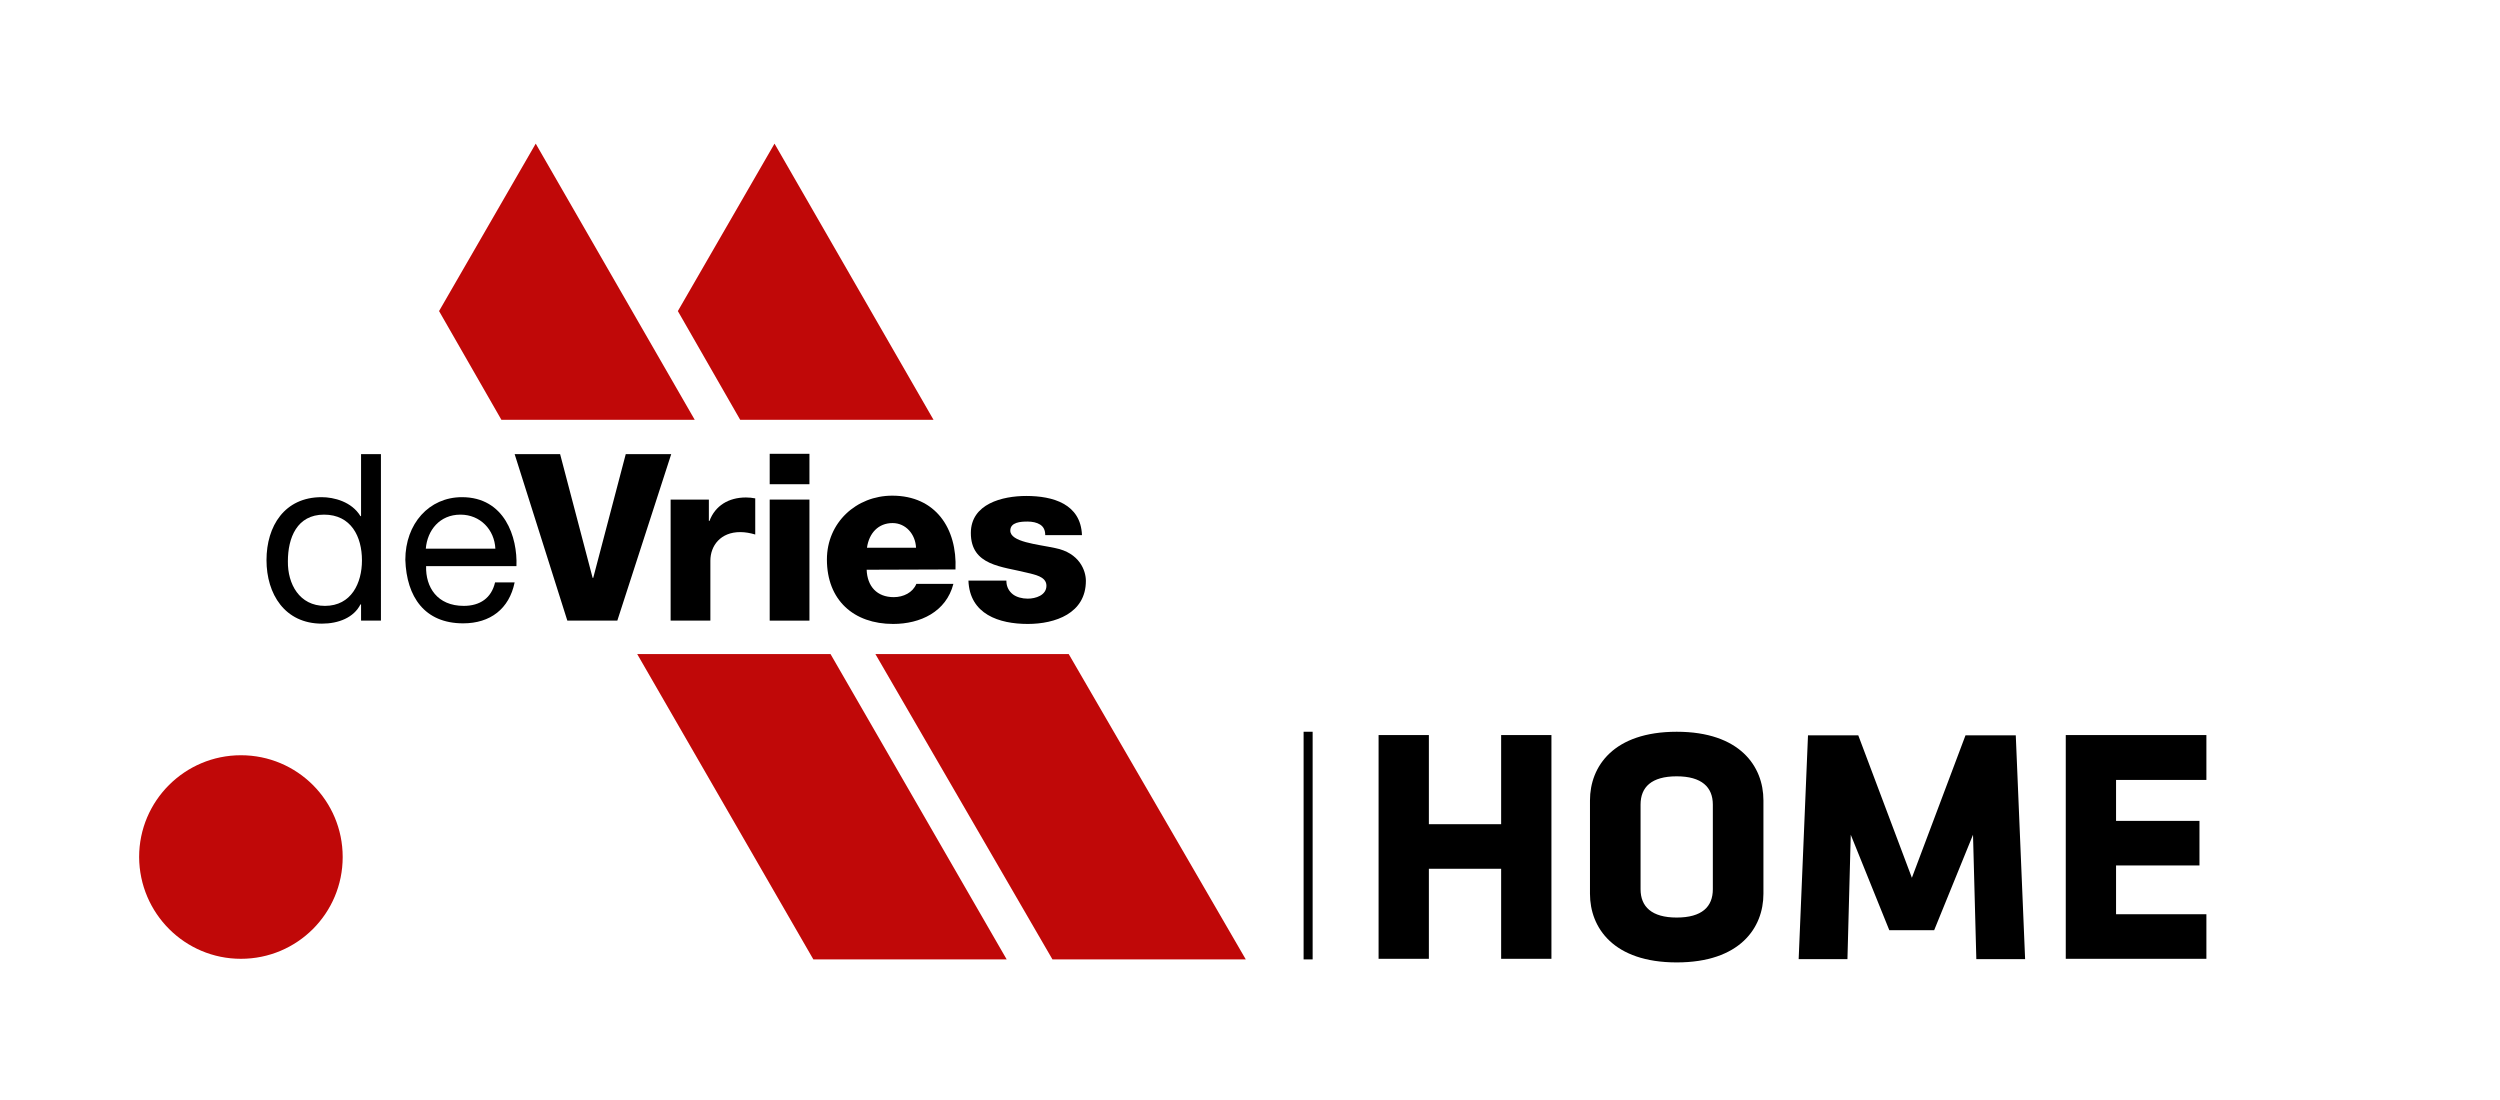
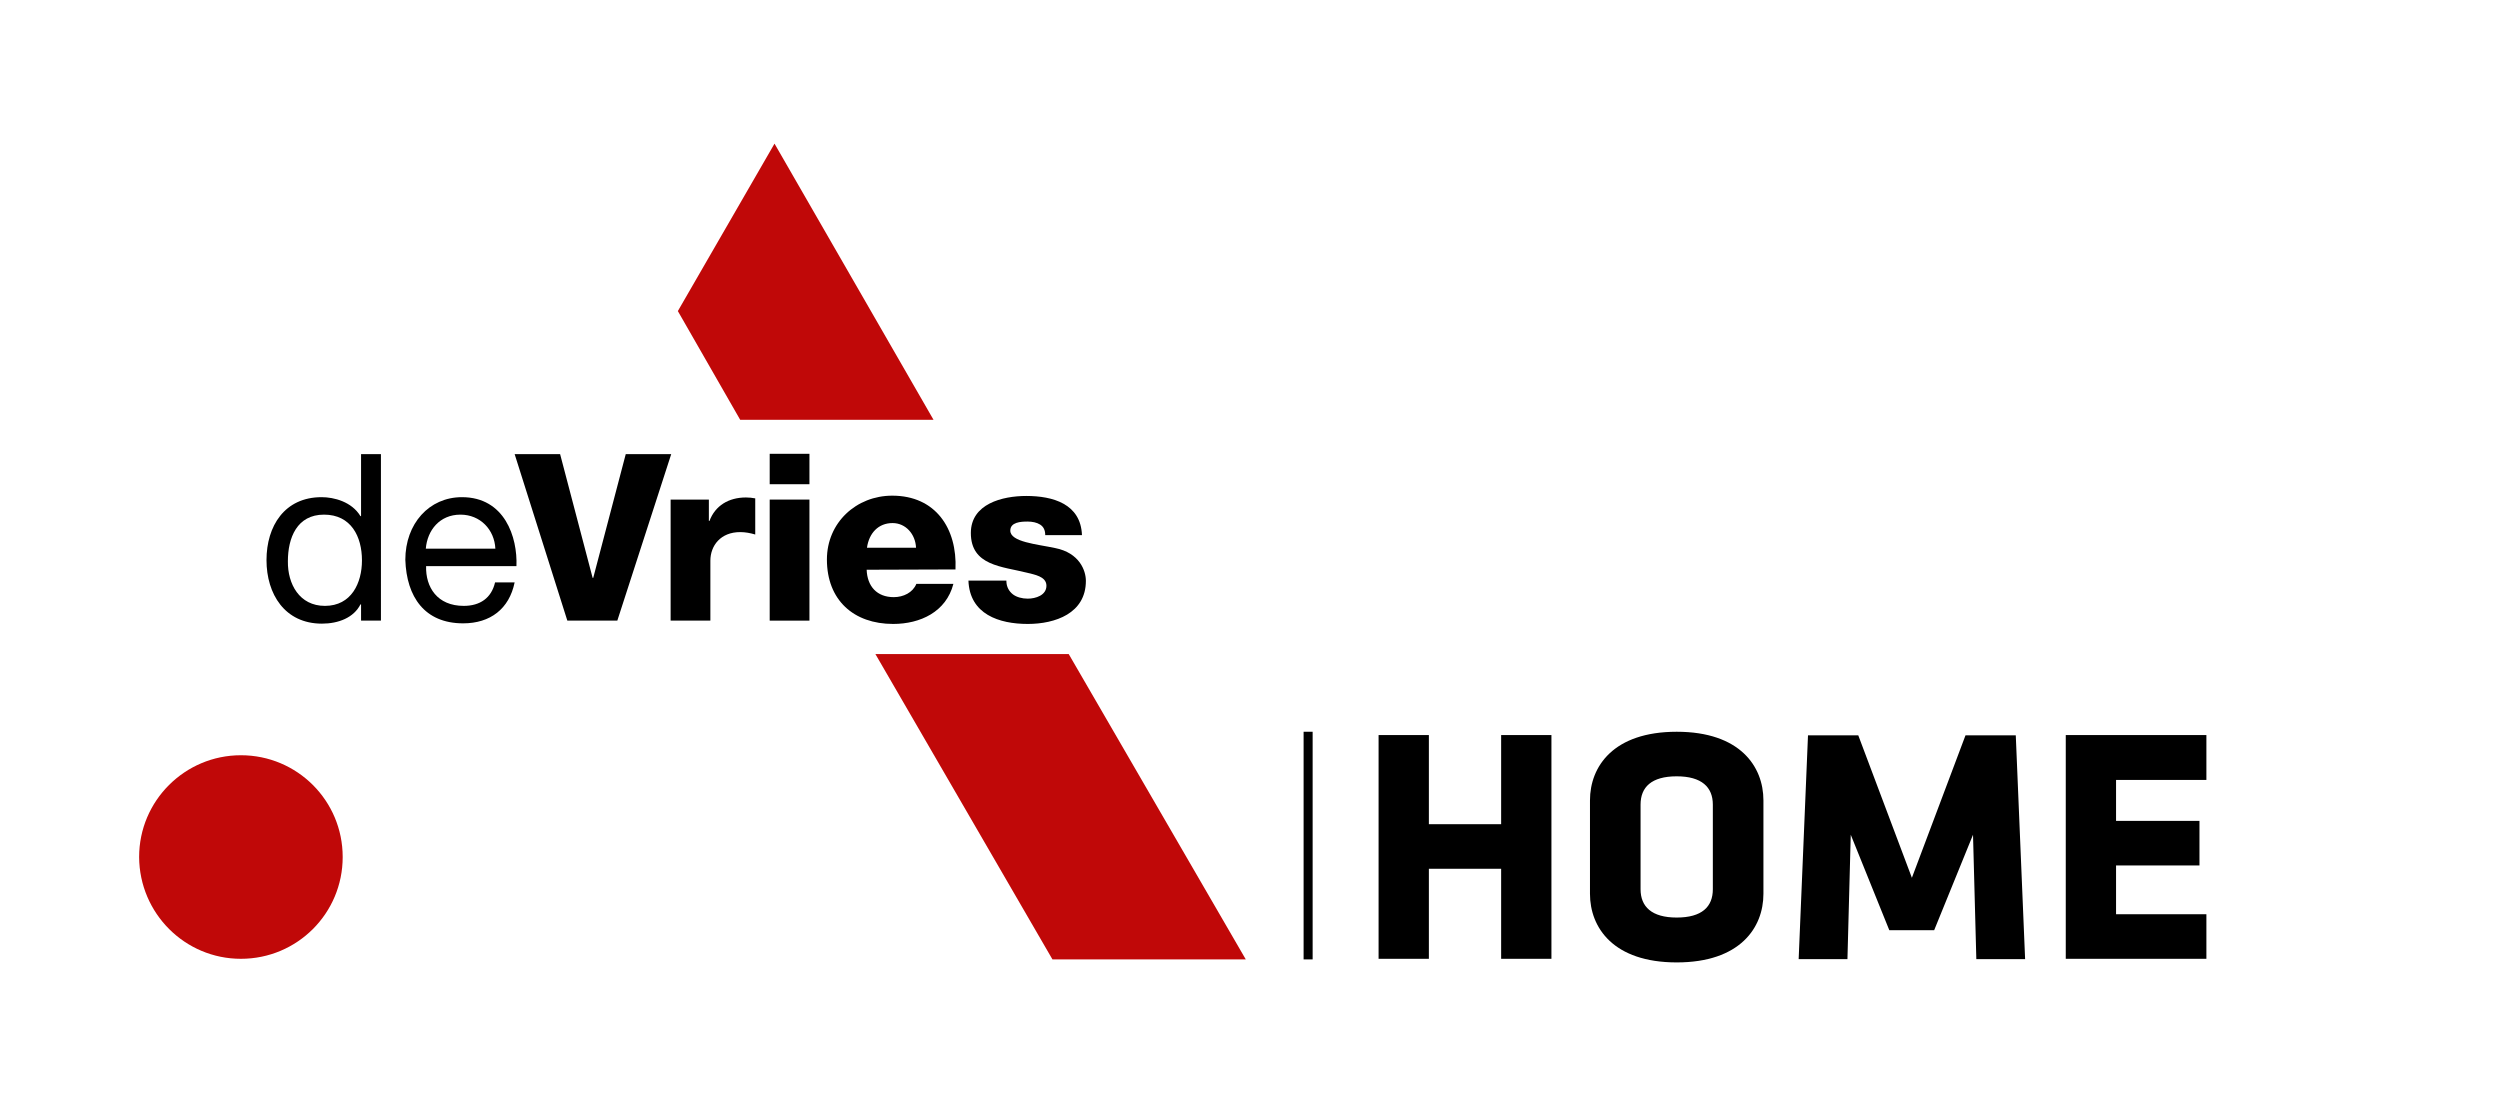
<svg xmlns="http://www.w3.org/2000/svg" version="1.1" id="Ebene_1" x="0px" y="0px" viewBox="0 0 830.2 365.3" style="enable-background:new 0 0 830.2 365.3;" xml:space="preserve">
  <style type="text/css">
	.st0{fill:#C00808;}
	.st1{enable-background:new    ;}
</style>
  <g>
    <path class="st0" d="M80,318.4c18.7,0,33.8-15.1,33.8-33.8c0-18.7-15.1-33.8-33.8-33.8c-18.6,0-33.8,15.1-33.8,33.8   C46.3,303.3,61.4,318.4,80,318.4" />
    <path class="st0" d="M290.7,217.2l58.8,101.4h64.2l-58.8-101.4L290.7,217.2L290.7,217.2z M245.8,139.4H310l-52.8-91.7l-32.1,55.6   L245.8,139.4z" />
-     <path class="st0" d="M211.6,217.2l58.5,101.4h64.2l-58.5-101.4L211.6,217.2L211.6,217.2z M166.5,139.4h64.2l-52.8-91.7l-32.1,55.6   L166.5,139.4z" />
    <path d="M126.5,206.1h-6.6v-5.4h-0.2c-2.2,4.4-7.3,6.4-12.8,6.4c-12.3,0-18.4-9.8-18.4-21.1s6-20.9,18.3-20.9   c4.1,0,10,1.5,12.9,6.3h0.2v-20.6h6.6V206.1z M107.9,201.2c8.8,0,12.3-7.6,12.3-15.1c0-7.9-3.6-15.2-12.6-15.2s-12,7.7-12,15.5   C95.5,193.9,99.4,201.2,107.9,201.2" />
    <path d="M170.9,193.4c-1.8,8.8-8.1,13.6-17.1,13.6c-12.8,0-18.8-8.8-19.2-21.1c0-12,7.9-20.8,18.8-20.8c14.2,0,18.5,13.3,18.1,22.9   h-30c-0.2,7,3.7,13.2,12.5,13.2c5.4,0,9.2-2.6,10.4-7.8L170.9,193.4L170.9,193.4z M164.5,182.2c-0.3-6.3-5-11.3-11.6-11.3   c-6.9,0-11,5.2-11.5,11.3H164.5z" />
    <polygon points="205,206.1 188.4,206.1 170.9,150.8 186,150.8 196.8,191.9 197,191.9 207.8,150.8 222.9,150.8  " />
    <path d="M222.6,165.9h12.8v7.1h0.2c1.9-5.1,6.4-7.8,12.1-7.8c1,0,2.1,0.1,3.1,0.3v12c-1.7-0.5-3.3-0.8-5-0.8   c-6.5,0-9.9,4.5-9.9,9.5v19.9h-13.2v-40.2H222.6z" />
    <path d="M268.8,160.8h-13.2v-10.1h13.2V160.8z M255.6,165.9h13.2v40.2h-13.2L255.6,165.9L255.6,165.9z" />
    <path d="M287.8,189.2c0.2,5.5,3.4,9.1,9,9.1c3.2,0,6.3-1.5,7.5-4.4h12.3c-2.4,9.3-11,13.3-20,13.3c-13.1,0-22-7.9-22-21.4   c0-12.3,9.8-21.2,21.7-21.2c14.4,0,21.6,10.9,21,24.5L287.8,189.2L287.8,189.2z M304.2,181.9c-0.2-4.5-3.4-8.2-7.8-8.2   c-4.7,0-7.8,3.3-8.5,8.2H304.2z" />
    <path d="M334.2,192.9c0,2,0.9,3.5,2.2,4.5c1.2,0.9,3,1.4,4.9,1.4c2.6,0,6.2-1.1,6.2-4.3c0-3.1-4.1-3.7-6.4-4.3   c-8.3-2.1-18.7-2.3-18.7-13.2c0-9.7,10.5-12.3,18.4-12.3c8.8,0,18.1,2.6,18.5,13h-12.2c0-1.7-0.6-2.8-1.7-3.5s-2.6-1-4.2-1   c-2.2,0-5.7,0.2-5.7,3c0,3.8,8.8,4.5,14.9,5.8c8.1,1.6,10.2,7.5,10.2,10.9c0,10.8-10.2,14.3-19.3,14.3c-9.5,0-19.3-3.2-19.7-14.4   h12.6V192.9z" />
    <g class="st1">
      <path d="M498.5,318.4v-29.9h-24v29.9h-16.7v-74.3h16.7v29.6h24v-29.6h16.7v74.3H498.5z" />
      <path d="M585.6,296.8c0,11.3-7.8,22.8-28.8,22.8c-21,0-28.8-11.5-28.8-22.8v-31c0-11.3,7.8-22.8,28.8-22.8    c21,0,28.8,11.5,28.8,22.8V296.8z M568.8,267.2c0-5.8-3.7-9.4-12-9.4c-8.4,0-12,3.6-12,9.4v28.1c0,5.8,3.7,9.4,12,9.4    c8.4,0,12-3.6,12-9.4V267.2z" />
      <path d="M614.6,277.2l-1.1,41.3h-16.2l3.1-74.3h16.7l17.8,47.3l17.8-47.3h16.7l3.1,74.3h-16.2l-1.1-41.3l-12.9,31.7h-14.9    L614.6,277.2z" />
      <path d="M686,318.4v-74.3h46.7V259h-30v13.6h27.7v14.8h-27.7v16.2h30v14.8H686z" />
    </g>
    <rect x="432.9" y="243" width="3" height="75.6" />
  </g>
</svg>